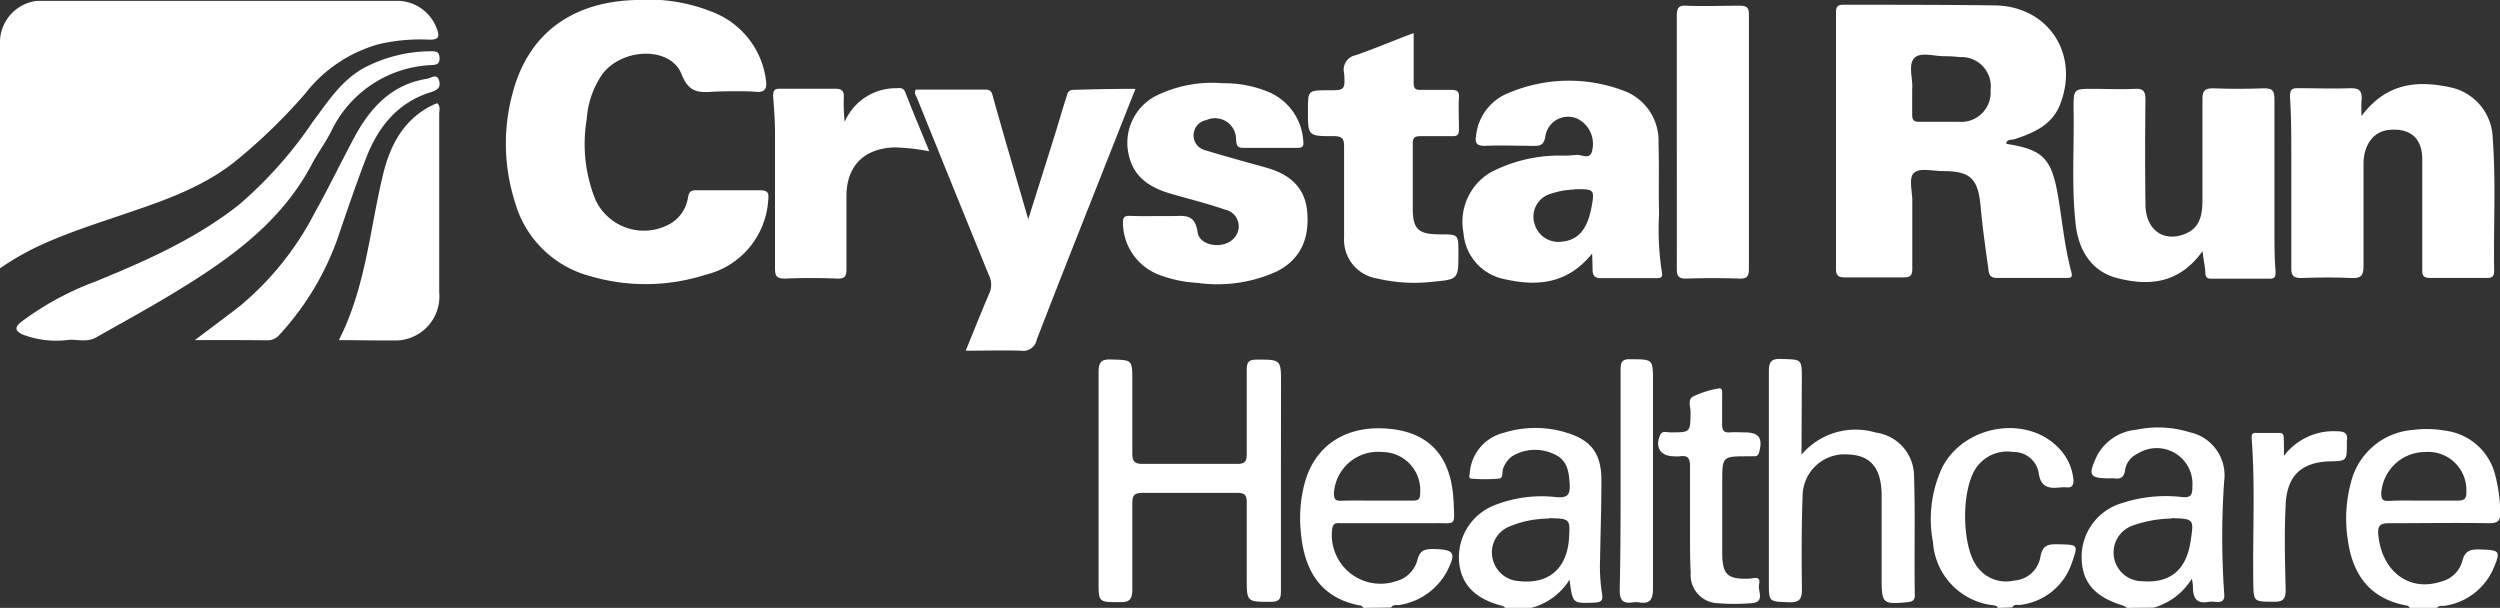
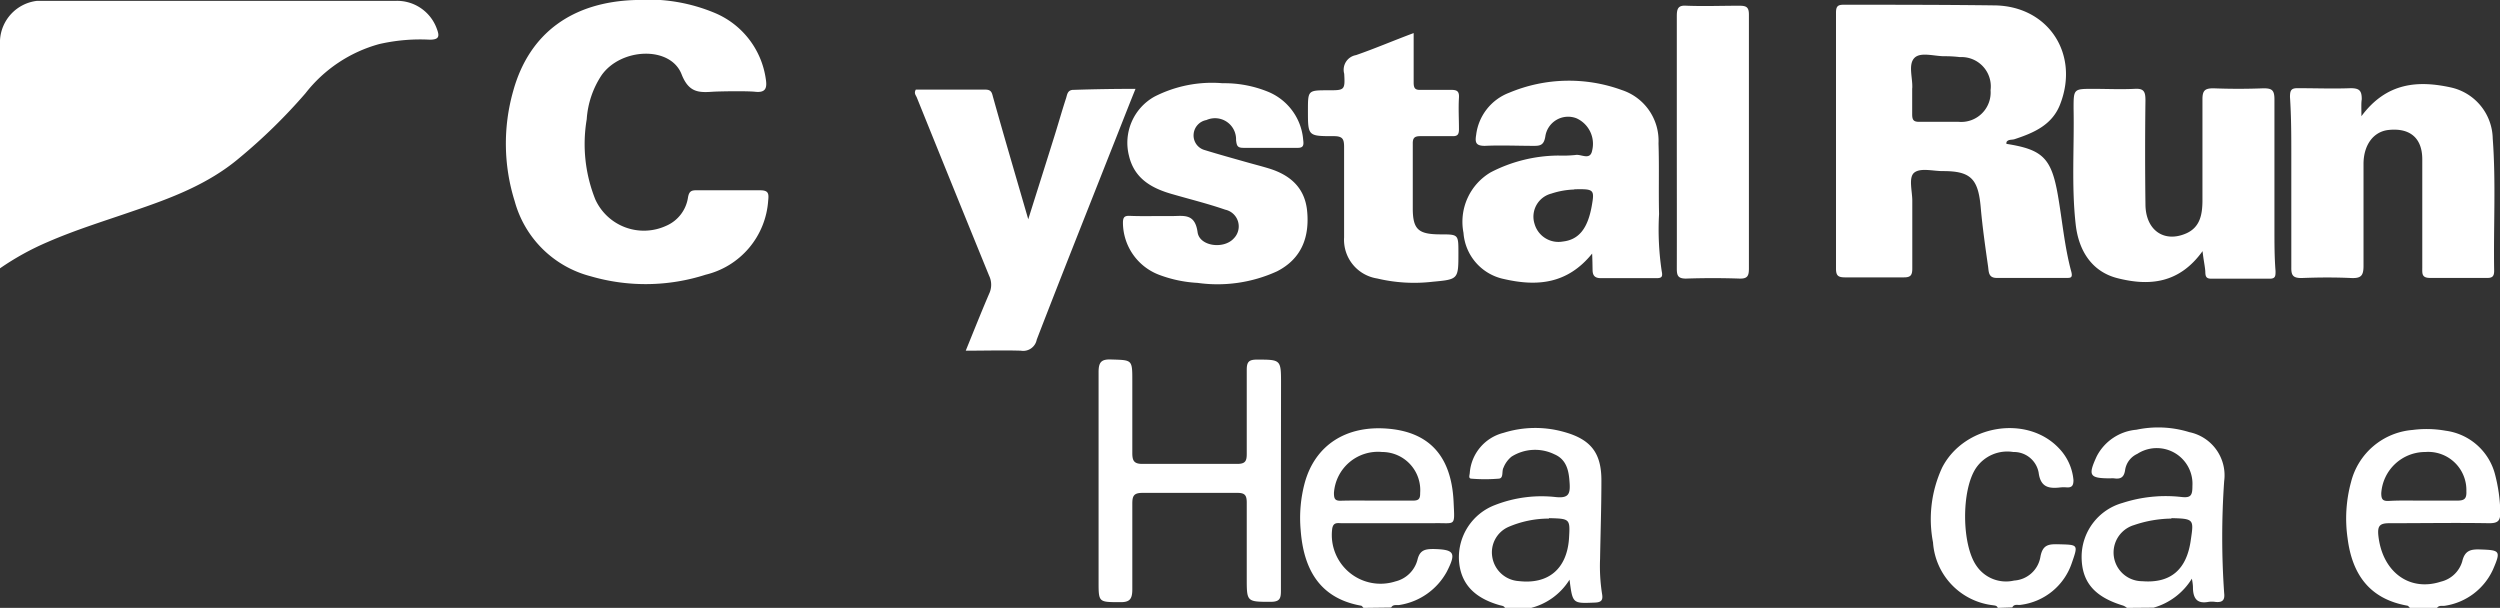
<svg xmlns="http://www.w3.org/2000/svg" width="226.77" height="55.14" fill="#ffffff" viewBox="0 0 226.77 55.14">
  <rect x="0" y="0" width="226.77" height="55.14" fill="#333333" stroke="none" />
  <g>
    <g>
      <path d="M136.51 55.14c-.09-.19-.28-.19-.46-.24-2.37-.67-3.58-2-3.71-4.09a5.07 5.07 0 013.27-5 11.6 11.6 0 015.53-.72c1.1.11 1.3-.25 1.24-1.22s-.18-2.15-1.38-2.66a4 4 0 00-3.89.21 2.43 2.43 0 00-.73 1c-.19.34.05 1-.47 1a15 15 0 01-2.42 0c-.33 0-.18-.32-.17-.52a4.06 4.06 0 013.07-3.64 9.59 9.59 0 015.44-.09c2.46.67 3.44 1.9 3.43 4.44 0 2.36-.08 4.71-.12 7.07a16.18 16.18 0 00.18 3.19c.1.57-.06.77-.67.79-2 .08-2 .11-2.28-2.08a5.81 5.81 0 01-3.64 2.6zm4-8.1a9.27 9.27 0 00-3.69.76 2.52 2.52 0 00-1.46 2.71 2.6 2.6 0 002.41 2.2c2.67.31 4.35-1.1 4.55-3.84.11-1.82.11-1.82-1.83-1.87zM192.93 55.14a1.25 1.25 0 00-.35-.21c-2.58-.78-3.74-2.12-3.76-4.38a5.08 5.08 0 013.71-4.93 12.71 12.71 0 015.34-.54c.87.1 1-.15 1-1a3.24 3.24 0 00-5-2.91 1.92 1.92 0 00-1.1 1.43c-.09.69-.4.88-1 .79a1.82 1.82 0 00-.33 0c-1.92 0-2.06-.24-1.25-2a4.49 4.49 0 013.6-2.41 9.52 9.52 0 014.8.22 4 4 0 013.16 4.45 73.15 73.15 0 000 10.15c.08.67-.19.86-.79.8a2.08 2.08 0 00-.66 0c-1 .18-1.34-.31-1.38-1.19 0-.21 0-.41-.1-.92a6 6 0 01-3.47 2.63zm4-8.1a10.87 10.87 0 00-3.36.59 2.6 2.6 0 00.75 5.09q3.87.31 4.41-3.79c.27-1.81.27-1.88-1.73-1.93zM123.68 55.14c-.07-.07-.14-.19-.22-.2-3.88-.69-5.23-3.48-5.48-6.87a12.3 12.3 0 01.37-4.27c.93-3.39 3.71-5.22 7.5-4.92s5.79 2.48 6 6.58c.11 2.43.23 1.94-1.84 2h-8.28c-.38 0-.8-.13-.89.52a4.42 4.42 0 005.73 4.76 2.73 2.73 0 002-1.94c.21-.92.71-1 1.48-1 1.87.05 2.07.33 1.18 2.07a5.93 5.93 0 01-4.25 3c-.27.06-.61-.09-.79.24zm1.17-9.73h3.3c.52 0 .68-.14.67-.69a3.46 3.46 0 00-3.45-3.72 4 4 0 00-4.37 3.71c0 .51.08.73.63.71 1.09-.03 2.15-.01 3.22-.01zM218.6 55.14c-.08-.07-.14-.18-.23-.2-3.41-.6-5-2.82-5.42-6.08a12.56 12.56 0 01.31-5.14 6.27 6.27 0 015.58-4.72 9.85 9.85 0 013 .07 5.35 5.35 0 014.49 4 14.82 14.82 0 01.47 3.39c0 .76-.19 1-1 1-3-.05-6 0-9.07 0-.86 0-1.07.24-1 1.06.33 3.32 2.79 5.18 5.68 4.24a2.66 2.66 0 001.93-1.82c.23-1 .76-1.13 1.63-1.1 1.81.06 1.9.12 1.16 1.83a5.73 5.73 0 01-4.31 3.27c-.27.06-.61-.09-.79.25zm1.17-9.73h3.1c.67 0 .88-.16.85-.86A3.46 3.46 0 00220 41a4 4 0 00-4 3.73c0 .53.11.73.66.71.97-.06 2.04-.03 3.11-.03zM181.21 55.14c-.07-.22-.27-.21-.44-.24a6.16 6.16 0 01-5.43-5.7 11.12 11.12 0 01.83-6.79c2-3.89 7.72-4.83 10.62-1.72a4.75 4.75 0 011.29 2.86c0 .47-.12.69-.61.66a3.37 3.37 0 00-.55 0c-1.07.13-1.83 0-2-1.35a2.28 2.28 0 00-2.3-1.86 3.43 3.43 0 00-3.37 1.44c-1.36 2-1.32 7 .05 8.91a3.24 3.24 0 003.4 1.31 2.58 2.58 0 002.38-2.14c.2-1.14.78-1.17 1.66-1.15 1.77.05 1.78 0 1.19 1.7a5.63 5.63 0 01-4.61 3.79c-.27.06-.61-.12-.79.24zM0 24.34V3.66A3.8 3.8 0 013.34.08h32.5a3.83 3.83 0 013.78 2.52c.26.68.23 1-.64 1a16.55 16.55 0 00-4.59.4 12.75 12.75 0 00-6.68 4.46 50.41 50.41 0 01-6 5.87C18.86 16.74 15.44 18 12 19.17c-2.57.89-5.17 1.69-7.67 2.78A24.47 24.47 0 000 24.34zM182 13.05c3.25.51 4.07 1.26 4.66 4.62.41 2.35.61 4.73 1.23 7 .14.56-.11.54-.47.54h-6.3c-.74 0-.72-.52-.78-1-.26-1.82-.52-3.64-.68-5.47-.23-2.53-.92-3.23-3.44-3.22-.88 0-2-.31-2.57.13s-.17 1.73-.19 2.63v6.08c0 .64-.18.81-.81.8h-5.3c-.63 0-.81-.17-.81-.8V1.15c0-.6.18-.73.75-.72 4.56 0 9.13 0 13.7.06 4.85.1 7.66 4.45 5.87 9-.73 1.86-2.4 2.57-4.14 3.14-.23.07-.53 0-.7.23a.38.38 0 00-.02.19zm-8.55-5v2.32c0 .54.15.69.68.68h3.53a2.67 2.67 0 002.9-2.87 2.66 2.66 0 00-2.78-3 11.27 11.27 0 00-1.42-.08c-.94 0-2.19-.42-2.73.18s-.14 1.75-.17 2.66zM64.67 8.32c-1.29.09-2.19.08-2.84-1.57-1-2.6-5.49-2.43-7.26.07a8.21 8.21 0 00-1.35 4 13.51 13.51 0 00.78 7.27 4.84 4.84 0 006.41 2.4 3.33 3.33 0 002-2.6c.1-.55.32-.64.79-.63h5.75c.76 0 .8.3.73.94A7.43 7.43 0 0164 24.92a17.79 17.79 0 01-10.42.14 9.65 9.65 0 01-6.89-6.8 17.46 17.46 0 01-.14-10C48 3 51.93.16 57.68 0a15.67 15.67 0 017.22 1.2 7.66 7.66 0 014.56 5.94c.14.85 0 1.3-1 1.18-.87-.08-3.38-.03-3.79 0zM214.2 10.54c2.27-3.06 5.12-3.27 8.15-2.6a4.84 4.84 0 013.76 4.62c.3 4 .06 8 .13 12 0 .47-.14.66-.63.65h-5.19c-.77 0-.7-.42-.7-.92v-9.84c0-1.95-1.14-2.87-3.07-2.66-1.35.15-2.25 1.34-2.26 3.06v9.28c0 .9-.25 1.12-1.1 1.09-1.51-.07-3-.06-4.53 0-.76 0-.93-.24-.92-.95V14.21c0-1.8 0-3.61-.12-5.41 0-.63.12-.82.76-.8 1.58 0 3.17.06 4.75 0 .81 0 1 .25 1 1-.06.4-.03.8-.03 1.54zM199.79 22.78c-2.1 2.92-4.79 3.2-7.73 2.45-2.2-.56-3.5-2.35-3.78-4.89-.39-3.49-.12-7-.19-10.48 0-1.8 0-1.8 1.77-1.8 1.25 0 2.51.06 3.75 0 .88-.06 1 .27 1 1.06q-.06 4.7 0 9.39c0 2.38 1.7 3.55 3.72 2.65 1.24-.56 1.43-1.71 1.45-2.87V9.01c0-.8.22-1 1-1q2.26.09 4.53 0c.76 0 1 .15 1 1v11.83c0 1.25 0 2.5.1 3.75 0 .43 0 .69-.52.69h-5.31c-.47 0-.53-.21-.54-.61s-.17-1.11-.25-1.89zM144.42 23c-2.25 2.78-5 3-8 2.31a4.62 4.62 0 01-3.67-4.19 5.21 5.21 0 012.47-5.49 13.52 13.52 0 016.13-1.52 11.37 11.37 0 001.55-.05c.51-.11 1.34.53 1.52-.4a2.54 2.54 0 00-1.42-2.93 2.09 2.09 0 00-2.83 1.67c-.13.74-.43.84-1.06.83-1.47 0-3-.07-4.42 0-.84 0-.9-.32-.79-1a4.69 4.69 0 013-3.82 14 14 0 0110.22-.24 4.84 4.84 0 013.32 4.83c.07 2.14 0 4.28.05 6.42a25.54 25.54 0 00.24 5.17c.11.53 0 .65-.52.64h-5c-.53 0-.74-.22-.75-.72s-.01-.83-.04-1.51zm-1.62-5.81a7.37 7.37 0 00-2.08.37 2.16 2.16 0 00-1.52 2.76 2.25 2.25 0 002.55 1.59c1.45-.16 2.26-1.16 2.63-3.2.27-1.52.22-1.58-1.58-1.54zM103 8.06c-.81 2-1.58 4-2.34 5.9-2.21 5.61-4.45 11.22-6.62 16.85a1.25 1.25 0 01-1.44 1c-1.61-.05-3.22 0-5 0 .73-1.79 1.4-3.48 2.12-5.16a1.89 1.89 0 000-1.64q-3.3-8.09-6.56-16.17c-.08-.2-.28-.37-.09-.71h6.32c.59 0 .59.36.71.76 1 3.58 2.06 7.16 3.17 11 .8-2.55 1.54-4.87 2.27-7.21.4-1.25.75-2.52 1.16-3.77.11-.34.12-.78.73-.76 1.82-.06 3.63-.09 5.57-.09zM105.15 19.6h1.11c1.1 0 2.13-.28 2.37 1.46.17 1.28 2.36 1.57 3.27.58a1.55 1.55 0 00-.76-2.62c-1.59-.55-3.22-.95-4.84-1.42-1.85-.53-3.4-1.4-3.89-3.46a4.79 4.79 0 012.3-5.37 11.46 11.46 0 016.19-1.22 10.49 10.49 0 014.09.76 5.16 5.16 0 013.22 4.38c.07.52 0 .74-.56.72h-4.87c-.56 0-.6-.22-.66-.7a1.91 1.91 0 00-2.69-1.82 1.41 1.41 0 00-1.16 1.3 1.37 1.37 0 001 1.42c1.26.39 2.53.74 3.8 1.1.67.19 1.34.36 2 .56 1.91.58 3.26 1.71 3.49 3.8.25 2.39-.47 4.39-2.72 5.54a13 13 0 01-7.21 1.05 11.59 11.59 0 01-3.43-.71 5.08 5.08 0 01-3.34-4.75c0-.5.15-.64.62-.62.9.04 1.79.02 2.67.02zM128.23 3v4.48c0 .55.15.7.68.67h2.65c.52 0 .82.05.78.7-.06 1 0 1.91 0 2.87 0 .48-.13.65-.62.63h-2.88c-.52 0-.7.15-.69.69v5.86c0 1.95.54 2.35 2.5 2.36 1.64 0 1.64 0 1.64 1.67 0 2.42 0 2.41-2.37 2.63a14.47 14.47 0 01-5-.3 3.55 3.55 0 01-3-3.73v-8.18c0-.72-.11-1-.94-1-2.34 0-2.34 0-2.34-2.32 0-1.84 0-1.84 1.83-1.84 1.48 0 1.55 0 1.46-1.5A1.35 1.35 0 01123 5c1.7-.59 3.38-1.31 5.23-2zM152.1 12.85V1.46c0-.71.14-1 .9-.94 1.59.06 3.17 0 4.76 0 .64 0 .89.11.88.84v23c0 .65-.12.93-.84.91a71.89 71.89 0 00-4.87 0c-.73 0-.83-.28-.83-.91.01-3.84 0-7.68 0-11.51zM116.19 43.59v10c0 .71-.11 1-.94 1-2.16 0-2.16 0-2.16-2.14v-6.86c0-.65-.16-.89-.86-.88h-8.62c-.8 0-.9.32-.9 1v7.74c0 .91-.24 1.2-1.17 1.17-1.89 0-1.89 0-1.89-1.86v-19c0-.93.26-1.19 1.17-1.15 1.89.06 1.89 0 1.89 1.95v6.52c0 .67.12 1 .9 1h8.62c.72 0 .86-.25.86-.9v-7.63c0-.72.19-.93.92-.93 2.19 0 2.19 0 2.19 2.19z" />
-       <path d="M84.29 13.72a19.43 19.43 0 00-3.18-.35c-2.72.1-4.31 1.66-4.33 4.38v6.63c0 .65-.11.91-.83.89a58.12 58.12 0 00-4.76 0c-.78 0-.89-.27-.89-.95V12.15c0-1.14-.08-2.28-.17-3.42 0-.52.11-.69.65-.68h5c.59 0 .78.22.76.78a15.28 15.28 0 00.08 2.22A5.06 5.06 0 0181.23 8c.35 0 .69-.12.89.38.68 1.76 1.42 3.5 2.17 5.34zM6.07 30.85a8.58 8.58 0 01-4-.5c-.62-.31-.84-.58-.16-1.14a26.63 26.63 0 016.66-3.64c4.61-1.88 9.15-3.88 13.11-7a37.73 37.73 0 006.67-7.49c1.34-1.78 2.53-3.7 4.57-4.87a13.18 13.18 0 016.28-1.56c.46 0 .66.13.67.62s-.22.61-.66.63A10.57 10.57 0 0030 12c-.52 1-1.18 1.88-1.69 2.85-2.87 5.47-7.72 8.8-12.79 11.87-2.24 1.35-4.53 2.6-6.81 3.89-.88.5-1.87.11-2.64.24zM163.41 41.24a6.44 6.44 0 016.75-2 4 4 0 013.46 4c.12 3.57 0 7.15.07 10.72 0 .48-.2.61-.65.66-2.25.22-2.36.13-2.36-2.12v-7.52c0-2.52-1-3.7-3.08-3.76a3.81 3.81 0 00-4.09 3.72c-.1 2.83-.1 5.67-.06 8.51 0 .9-.23 1.21-1.17 1.18-1.83-.07-1.83 0-1.83-1.81V33.69c0-.94.28-1.17 1.17-1.13 1.82.06 1.82 0 1.82 1.81zM30.74 30.85c2.45-4.82 2.79-10 4-15 .64-2.66 1.86-5 4.43-6.28a5.16 5.16 0 01.49-.21c.32.3.18.65.18 1V26.5a4 4 0 01-4.19 4.38c-1.57.02-3.15-.03-4.91-.03z" />
-       <path d="M17.68 30.85c1.56-1.19 2.93-2.18 4.25-3.23a27.15 27.15 0 006.57-8.23c1.26-2.25 2.38-4.57 3.59-6.84 1.46-2.74 3.41-4.91 6.68-5.41.35-.06.88-.53 1.07.21.15.58-.16.81-.72 1-3.08.94-4.86 3.21-5.95 6.08-.93 2.44-1.77 4.91-2.61 7.38a25.45 25.45 0 01-5.19 8.53 1.41 1.41 0 01-1.14.53c-2.1-.03-4.23-.02-6.55-.02zM153.3 47.19v-4.86c0-.7-.15-1.06-.91-.94a3.37 3.37 0 01-.55 0c-1.19 0-1.72-.78-1.28-1.87.2-.51.62-.29 1-.3 1.78 0 1.76 0 1.79-1.81 0-.49-.29-1.17.22-1.44a8.62 8.62 0 012.29-.73c.45-.09.34.38.35.64v2.65c0 .53.18.73.7.69s.89 0 1.33 0c1.3 0 1.68.51 1.33 1.79-.07.27-.19.38-.44.38h-.55c-2.36 0-2.36 0-2.36 2.34v6.41c0 2 .48 2.41 2.43 2.35.4 0 1.09-.35.91.54-.13.6.62 1.66-.81 1.69a18.33 18.33 0 01-2.87 0 2.56 2.56 0 01-2.52-2.78c-.08-1.58-.06-3.17-.06-4.75zM147 43.53v-9.94c0-.72.11-1.05.94-1 2 0 2 0 2 2v18.79c0 1-.26 1.43-1.28 1.26a2 2 0 00-.55 0c-.89.14-1.2-.19-1.19-1.14.08-3.34.08-6.66.08-9.97zM207.17 41.35a5.67 5.67 0 014.83-2.23c.66 0 1 .19.88.87a1.62 1.62 0 000 .22c0 1.6 0 1.6-1.55 1.64-2.57.08-3.87 1.29-4 3.89s-.07 5.16 0 7.74c0 .88-.25 1.13-1.11 1.1-1.82 0-1.8 0-1.83-1.8-.06-4.31.18-8.63-.14-12.93 0-.25-.07-.57.32-.58h2.21c.43 0 .37.39.38.67.02.47.01.94.01 1.41z" />
    </g>
  </g>
</svg>